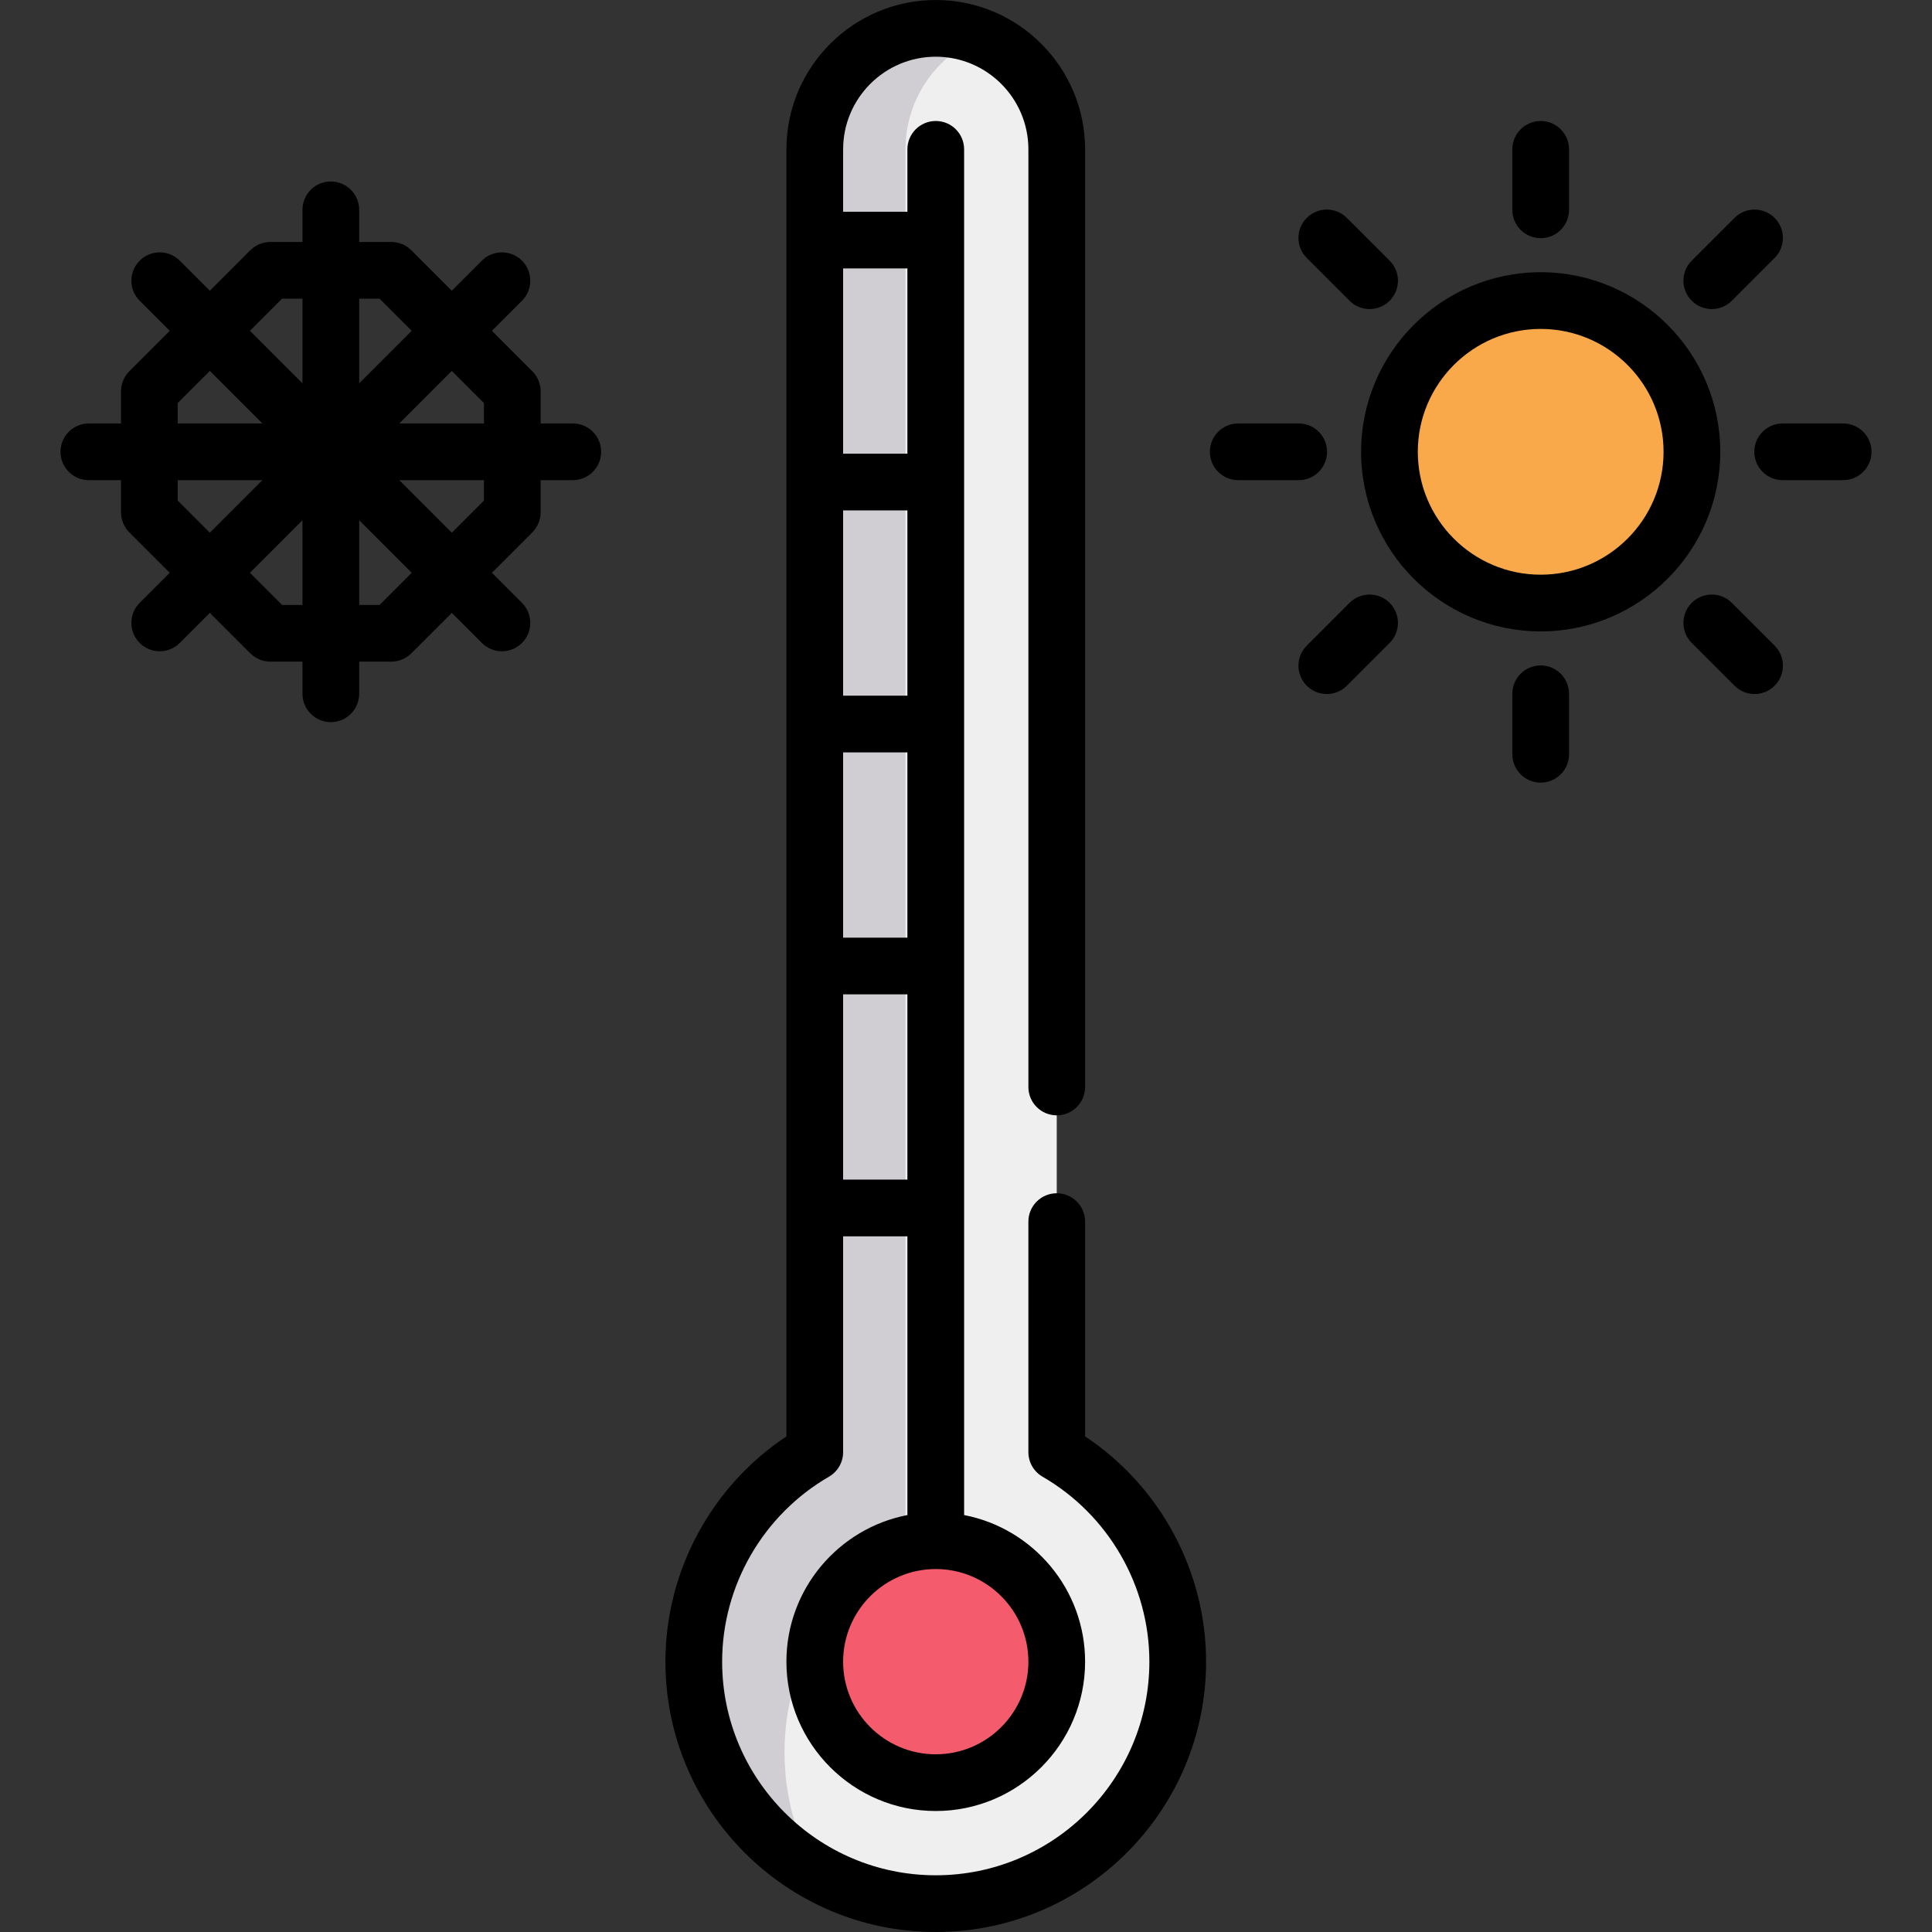
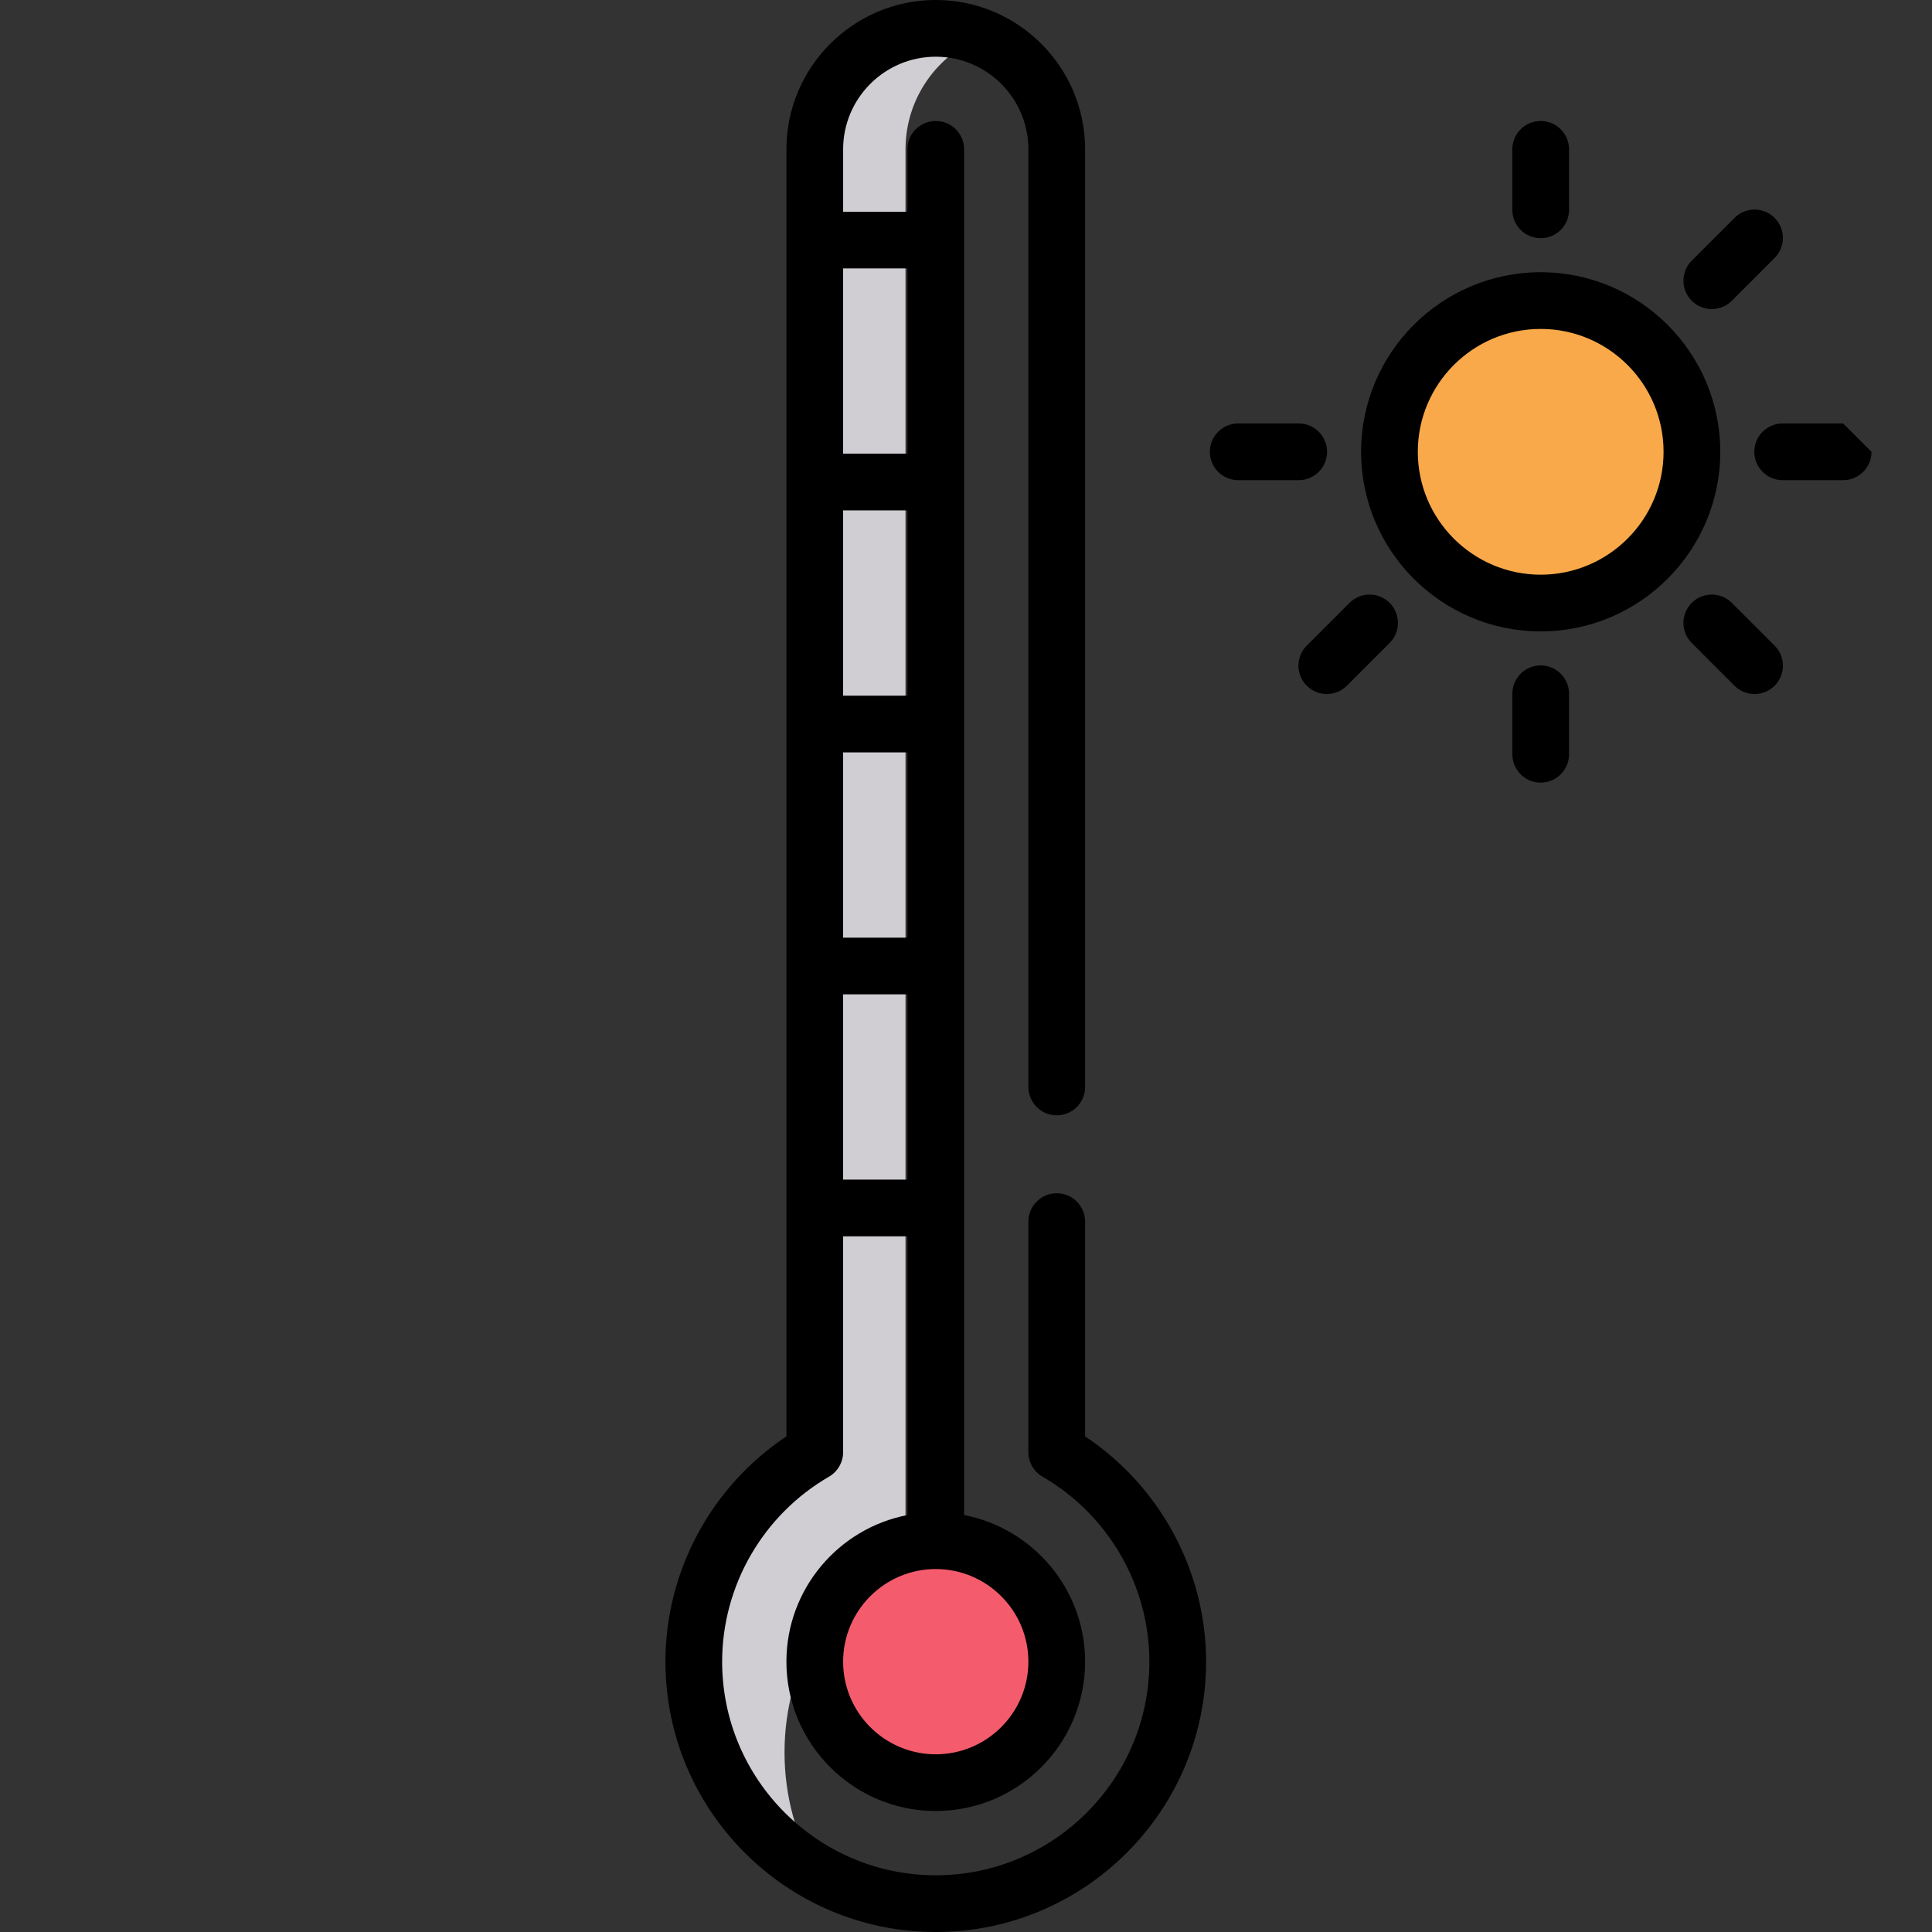
<svg xmlns="http://www.w3.org/2000/svg" id="Capa_1" enable-background="new 0 0 511 511" height="512" viewBox="0 0 511 511" width="512">
  <rect x="0" y="0" width="511" height="511" fill="#333333" stroke="none" />
-   <path d="m279.5 384.083v-344.583c0-17.673-14.327-32-32-32-17.673 0-32 14.327-32 32v344.583c-19.124 11.067-32 31.732-32 55.417 0 35.346 28.654 64 64 64s64-28.654 64-64c0-23.685-12.876-44.349-32-55.417z" fill="#f0eff0" />
  <path d="m207.5 463.5c0-23.685 12.876-44.349 32-55.417v-368.583c0-13.428 8.275-24.917 20-29.665-3.707-1.501-7.755-2.335-12-2.335-17.673 0-32 14.327-32 32v344.583c-19.124 11.067-32 31.732-32 55.417 0 23.838 13.042 44.616 32.37 55.63-5.317-9.332-8.37-20.121-8.37-31.63z" fill="#d1ced3" />
  <circle cx="247.5" cy="439.5" fill="#f45c6d" r="32" />
  <circle cx="407.5" cy="119.5" fill="#f9a949" r="40" />
  <path d="m287 379.916v-56.807c0-4.142-3.357-7.5-7.5-7.5s-7.5 3.358-7.5 7.5v60.975c0 2.677 1.427 5.15 3.743 6.491 17.43 10.087 28.257 28.834 28.257 48.925 0 31.154-25.346 56.5-56.5 56.5s-56.5-25.346-56.5-56.5c0-20.091 10.827-38.838 28.257-48.925 2.316-1.341 3.743-3.814 3.743-6.491v-57.084h17v73.723c-18.205 3.515-32 19.561-32 38.777 0 21.78 17.72 39.5 39.5 39.5s39.5-17.72 39.5-39.5c0-19.216-13.795-35.262-32-38.777v-361.223c0-4.142-3.357-7.5-7.5-7.5-4.142 0-7.5 3.358-7.5 7.5v16.5h-17v-16.5c0-13.509 10.991-24.5 24.5-24.5 13.51 0 24.5 10.991 24.5 24.5v248c0 4.142 3.357 7.5 7.5 7.5s7.5-3.358 7.5-7.5v-248c0-21.78-17.72-39.5-39.5-39.5s-39.5 17.72-39.5 39.5v340.416c-19.844 13.187-32 35.628-32 59.584 0 39.425 32.075 71.5 71.5 71.5s71.5-32.075 71.5-71.5c0-23.956-12.156-46.397-32-59.584zm-47-131.916h-17v-49h17zm0-64h-17v-49h17zm-17 128v-49h17v49zm49 127.5c0 13.509-10.99 24.5-24.5 24.5-13.509 0-24.5-10.991-24.5-24.5s10.991-24.5 24.5-24.5c13.51 0 24.5 10.991 24.5 24.5zm-32-368.5v49h-17v-49z" />
  <path d="m407.5 72c-26.191 0-47.5 21.309-47.5 47.5s21.309 47.5 47.5 47.5 47.5-21.309 47.5-47.5-21.309-47.5-47.5-47.5zm0 80c-17.921 0-32.5-14.58-32.5-32.5s14.579-32.5 32.5-32.5 32.5 14.58 32.5 32.5-14.579 32.5-32.5 32.5z" />
  <path d="m407.5 176c-4.143 0-7.5 3.358-7.5 7.5v16c0 4.142 3.357 7.5 7.5 7.5s7.5-3.358 7.5-7.5v-16c0-4.142-3.357-7.5-7.5-7.5z" />
  <path d="m458.059 159.452c-2.93-2.929-7.678-2.929-10.607 0s-2.929 7.678 0 10.606l11.313 11.313c1.465 1.464 3.385 2.197 5.304 2.197s3.839-.732 5.304-2.197c2.929-2.929 2.929-7.678 0-10.606z" />
-   <path d="m487.5 112h-16c-4.143 0-7.5 3.358-7.5 7.5s3.357 7.5 7.5 7.5h16c4.143 0 7.5-3.358 7.5-7.5s-3.357-7.5-7.5-7.5z" />
+   <path d="m487.5 112h-16c-4.143 0-7.5 3.358-7.5 7.5s3.357 7.5 7.5 7.5h16c4.143 0 7.5-3.358 7.5-7.5z" />
  <path d="m452.755 81.745c1.919 0 3.839-.732 5.304-2.197l11.313-11.313c2.929-2.929 2.929-7.678 0-10.606-2.93-2.929-7.678-2.929-10.607 0l-11.313 11.313c-2.929 2.929-2.929 7.678 0 10.606 1.464 1.465 3.384 2.197 5.303 2.197z" />
  <path d="m407.5 63c4.143 0 7.5-3.358 7.5-7.5v-16c0-4.142-3.357-7.5-7.5-7.5s-7.5 3.358-7.5 7.5v16c0 4.142 3.357 7.5 7.5 7.5z" />
-   <path d="m356.941 79.548c1.465 1.464 3.385 2.197 5.304 2.197s3.839-.732 5.304-2.197c2.929-2.929 2.929-7.678 0-10.606l-11.313-11.313c-2.93-2.929-7.678-2.929-10.607 0s-2.929 7.678 0 10.606z" />
  <path d="m351 119.5c0-4.142-3.357-7.5-7.5-7.5h-16c-4.143 0-7.5 3.358-7.5 7.5s3.357 7.5 7.5 7.5h16c4.143 0 7.5-3.358 7.5-7.5z" />
  <path d="m356.941 159.452-11.313 11.313c-2.929 2.929-2.929 7.678 0 10.606 1.465 1.464 3.385 2.197 5.304 2.197s3.839-.732 5.304-2.197l11.313-11.313c2.929-2.929 2.929-7.678 0-10.606-2.93-2.929-7.678-2.929-10.608 0z" />
-   <path d="m151.5 112h-8.5v-8.497c0-1.968-.806-3.916-2.198-5.307l-10.696-10.696 7.952-7.952c2.929-2.929 2.929-7.678 0-10.606-2.929-2.929-7.678-2.929-10.606 0l-7.952 7.952-10.696-10.695c-1.39-1.392-3.337-2.199-5.304-2.199h-8.5v-8.5c0-4.142-3.358-7.5-7.5-7.5s-7.5 3.358-7.5 7.5v8.5h-8.5c-1.967 0-3.914.807-5.304 2.198l-10.696 10.696-7.952-7.952c-2.929-2.929-7.678-2.929-10.606 0-2.929 2.929-2.929 7.678 0 10.606l7.952 7.952-10.696 10.695c-1.392 1.392-2.198 3.34-2.198 5.308v8.497h-8.5c-4.142 0-7.5 3.358-7.5 7.5s3.358 7.5 7.5 7.5h8.5v8.497c0 1.968.806 3.916 2.198 5.307l10.696 10.696-7.952 7.952c-2.929 2.929-2.929 7.678 0 10.606 1.464 1.464 3.384 2.197 5.303 2.197s3.839-.732 5.303-2.197l7.952-7.952 10.696 10.695c1.39 1.391 3.338 2.198 5.304 2.198h8.5v8.5c0 4.142 3.358 7.5 7.5 7.5s7.5-3.358 7.5-7.5v-8.499h8.5c1.966 0 3.915-.807 5.304-2.198l10.696-10.695 7.952 7.952c1.464 1.464 3.384 2.197 5.303 2.197s3.839-.732 5.303-2.197c2.929-2.929 2.929-7.678 0-10.606l-7.952-7.952 10.696-10.695c1.391-1.391 2.198-3.339 2.198-5.307v-8.499h8.5c4.142 0 7.5-3.358 7.5-7.5s-3.358-7.5-7.5-7.5zm-23.5-5.394v5.394h-22.394l13.894-13.894zm-27.606-27.606 8.5 8.5-13.894 13.894v-22.394zm-25.788 0h5.394v22.394l-13.894-13.894zm-27.606 27.606 8.5-8.5 13.894 13.894h-22.394zm0 25.788v-5.394h22.394l-13.894 13.894zm27.606 27.606-8.5-8.5 13.894-13.894v22.394zm25.788 0h-5.394v-22.394l13.894 13.894zm27.606-27.606-8.5 8.5-13.894-13.894h22.394z" />
</svg>